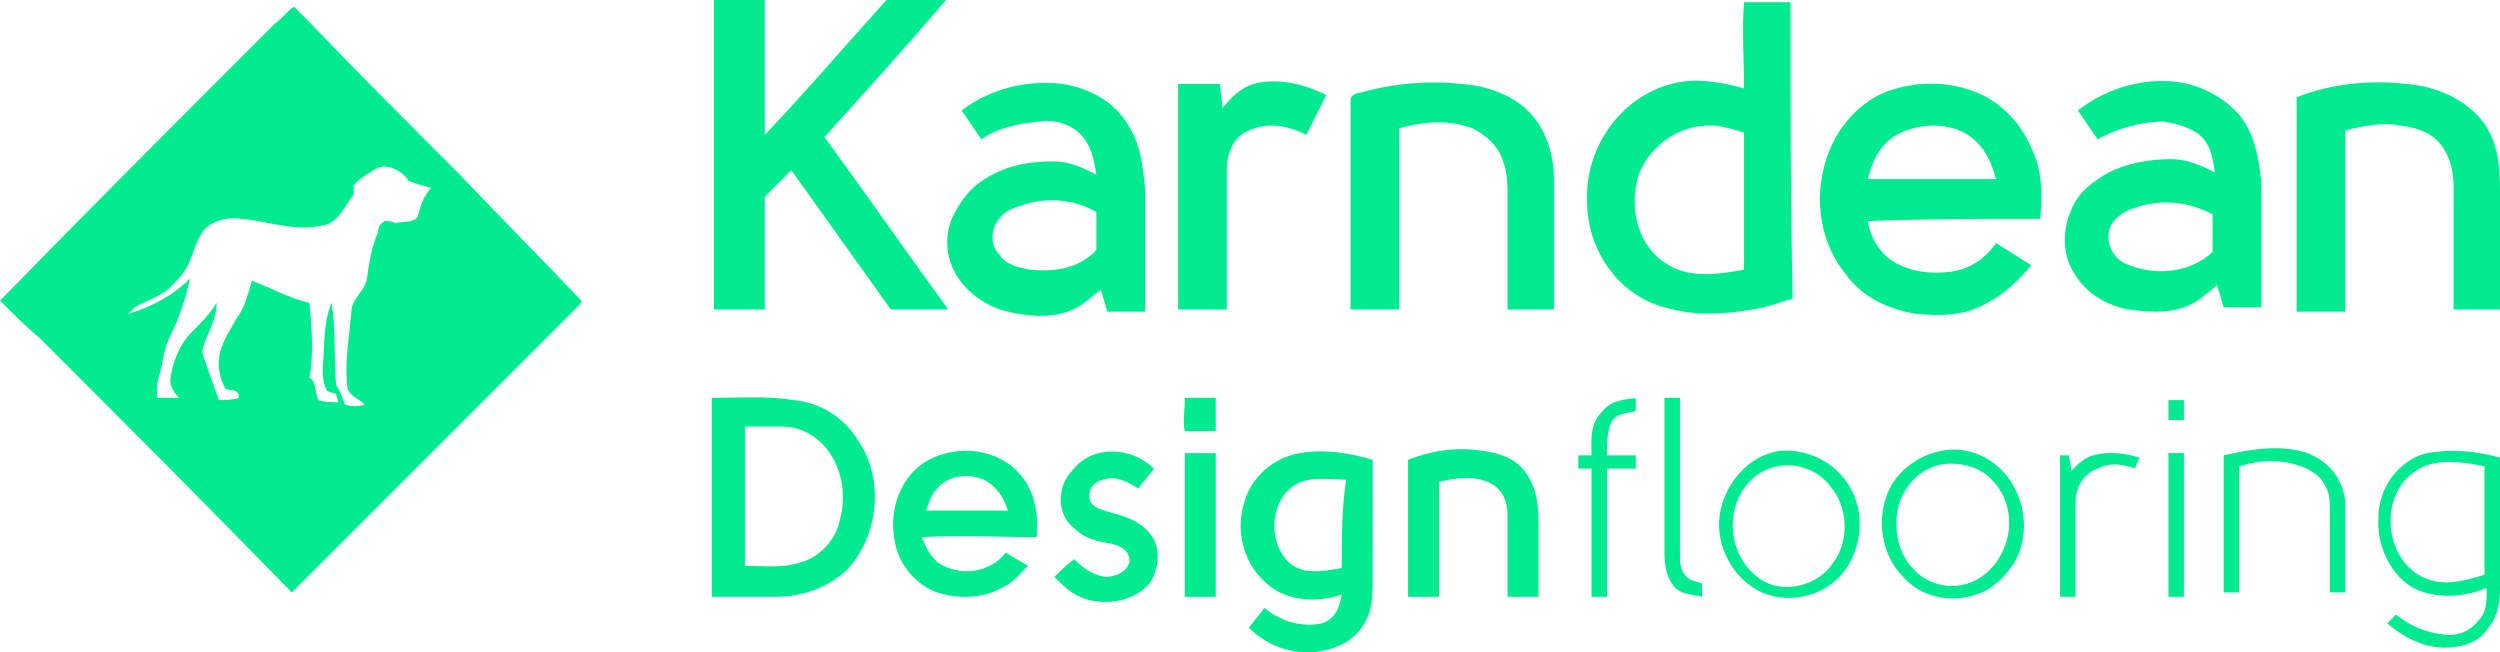
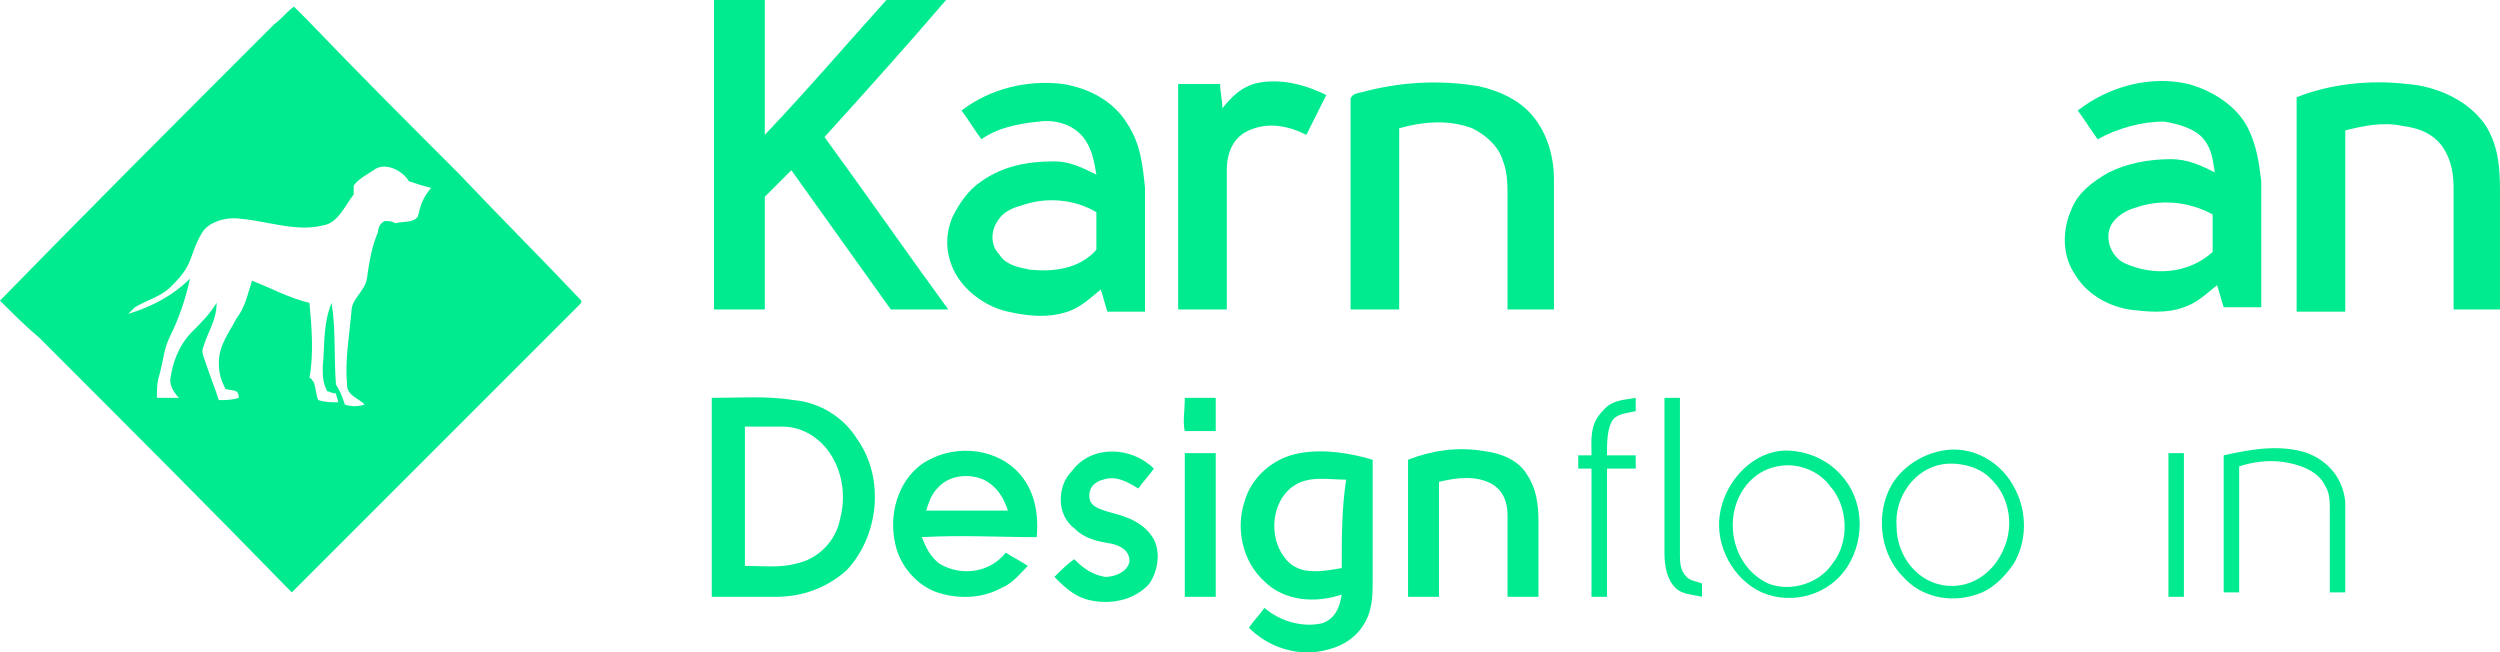
<svg xmlns="http://www.w3.org/2000/svg" version="1.1" id="Layer_1" x="0px" y="0px" viewBox="0 0 113.1 29.5" style="enable-background:new 0 0 113.1 29.5;" xml:space="preserve">
  <style type="text/css">
	.st0{fill:#00EB8F;}
</style>
  <path class="st0" d="M32.3,0c0.7,0,1.5,0,2.3,0c0,2,0,4.1,0,6.1c1.9-2,3.7-4.1,5.5-6.1c0.9,0,1.8,0,2.7,0c-1.8,2.1-3.6,4.1-5.5,6.2  c1.9,2.6,3.7,5.2,5.6,7.8c-0.9,0-1.7,0-2.6,0c-1.5-2.1-3-4.2-4.5-6.3l-1.2,1.2V14h-2.3C32.3,9.4,32.3,4.7,32.3,0" />
  <path class="st0" d="M60,4.3c-0.3,0.6-0.6,1.2-0.9,1.8c-0.8-0.4-1.7-0.6-2.6-0.2c-0.7,0.3-1,1-1,1.8V14c-0.7,0-1.4,0-2.2,0  c0-3.4,0-6.8,0-10.2h1.9c0,0.4,0.1,0.7,0.1,1.1c0.4-0.5,0.8-0.9,1.4-1.1C57.8,3.5,59,3.8,60,4.3" />
  <path class="st0" d="M66.9,3.9c0.9,0.2,1.8,0.6,2.4,1.3c0.7,0.8,1,1.9,1,2.9c0,2,0,3.9,0,5.9h-2.1V8.9c0-0.5,0-1.1-0.2-1.6  c-0.2-0.7-0.8-1.2-1.4-1.5c-1.1-0.4-2.2-0.3-3.3,0c0,2.7,0,5.4,0,8.2h-2.2c0-3.2,0-6.3,0-9.5c0-0.2,0.3-0.3,0.4-0.3  C63.3,3.7,65.1,3.6,66.9,3.9" />
  <path class="st0" d="M108.9,3.8c1.3,0.1,2.7,0.7,3.5,1.8c0.6,0.9,0.7,1.9,0.7,3V14H111V8.5c0-0.6-0.1-1.2-0.4-1.7  c-0.4-0.7-1.1-1-1.9-1.1c-0.9-0.2-1.8,0-2.6,0.2c0,2.7,0,5.4,0,8.2h-2.2c0-3.2,0-6.4,0-9.7C105.4,3.8,107.2,3.6,108.9,3.8" />
-   <path class="st0" d="M78.9,12.2c-1.1,0.2-2.4,0.4-3.4-0.2c-1.4-0.8-1.8-2.5-1.4-4c0.4-1.2,1.6-2.2,2.9-2.3c0.7-0.1,1.2,0.1,1.9,0.3  C78.9,8.1,78.9,10.1,78.9,12.2 M81,0.1c-0.7,0-1.4,0-2.1,0c-0.1,1.3,0,2.6,0,3.9c-1.1-0.3-2.2-0.5-3.3-0.2c-2.3,0.6-3.9,2.9-3.8,5.3  c0,1.2,0.4,2.3,1.1,3.2s1.7,1.5,2.8,1.7c1.2,0.3,2.4,0.2,3.6,0c0.6-0.1,1.2-0.3,1.8-0.5C81,9.1,81,4.6,81,0.1" />
-   <path class="st0" d="M85.8,6.1c1.1-0.6,2.7-0.6,3.6,0.3c0.5,0.5,0.7,1,0.9,1.7h-5.8C84.7,7.3,85,6.6,85.8,6.1 M92.3,9.9  c0.1-1.1,0.1-2.2-0.4-3.2c-0.5-1.2-1.5-2.2-2.7-2.6c-1.1-0.4-2.3-0.4-3.4-0.1c-1.2,0.3-2.2,1.2-2.8,2.3c-1,1.9-0.9,4.4,0.5,6.1  c0.7,1,1.9,1.6,3.2,1.8c1.1,0.1,2.2,0.1,3.2-0.5c0.8-0.4,1.4-1,2-1.7c-0.5-0.3-1.1-0.7-1.6-1c-0.5,0.7-1.2,1.2-2.1,1.3  s-1.8,0-2.6-0.5c-0.6-0.4-1-1.1-1.1-1.8C87.1,9.9,89.7,9.9,92.3,9.9" />
  <path class="st0" d="M18.9,9.8c-0.2,0.3-0.7,0.2-1,0.3C17.7,10,17.6,10,17.4,10c-0.2,0.1-0.3,0.3-0.3,0.5c-0.3,0.7-0.4,1.4-0.5,2.1  c-0.1,0.6-0.7,0.9-0.7,1.5c-0.1,1.1-0.3,2.2-0.2,3.3c0,0.5,0.5,0.6,0.8,0.9c-0.3,0.1-0.6,0.1-0.9,0c-0.1-0.3-0.2-0.6-0.4-0.9  c-0.1-1.2,0-2.5-0.2-3.7c-0.4,1-0.3,1.9-0.4,2.9c0,0.4,0,0.7,0.2,1.1c0.1,0,0.2,0.1,0.4,0.1c0,0.1,0.1,0.3,0.1,0.4  c-0.3,0-0.6,0-0.9-0.1c-0.1-0.2-0.1-0.5-0.2-0.8c-0.1-0.1-0.1-0.2-0.2-0.2c0.2-1.1,0.1-2.3,0-3.4c-0.9-0.2-1.8-0.7-2.6-1  c-0.2,0.6-0.3,1.2-0.7,1.7c-0.3,0.6-0.8,1.2-0.8,2c0,0.5,0.1,0.8,0.3,1.2c0.4,0.1,0.6,0,0.6,0.4c-0.3,0.1-0.6,0.1-0.9,0.1  c-0.2-0.6-0.4-1.1-0.6-1.7c-0.1-0.3-0.2-0.5-0.1-0.7c0.2-0.7,0.6-1.2,0.6-2c-0.3,0.5-0.7,0.9-1.1,1.3c-0.6,0.6-0.9,1.4-1,2.2  c0,0.3,0.2,0.6,0.4,0.8c-0.3,0-0.7,0-1,0c0-0.4,0-0.7,0.1-1c0.2-0.7,0.2-1.2,0.5-1.8c0.4-0.8,0.7-1.7,0.9-2.6  c-0.8,0.8-1.8,1.3-2.8,1.6C5.9,14.1,6,14,6.1,13.9c0.5-0.3,1.2-0.5,1.6-0.9c0.3-0.3,0.6-0.6,0.8-1s0.3-0.9,0.6-1.4  c0.3-0.6,1.2-0.8,1.8-0.7c1.2,0.1,2.5,0.6,3.7,0.3c0.7-0.1,1-0.9,1.4-1.4c0-0.1,0-0.3,0-0.4c0.2-0.3,0.6-0.5,0.9-0.7  c0.5-0.4,1.3,0,1.6,0.5c0.3,0.1,0.6,0.2,1,0.3C19,9.1,19,9.5,18.9,9.8 M20.8,7.9c-2.3-2.3-4.6-4.6-6.9-7c-0.2-0.2-0.4-0.4-0.6-0.6  c-0.3,0.2-0.6,0.6-0.9,0.8C8.2,5.3,4.1,9.4,0,13.6c0.6,0.6,1.2,1.2,1.8,1.7c3.8,3.8,7.6,7.6,11.4,11.5c4.3-4.3,8.7-8.7,13-13  c0.1-0.1,0.1-0.1,0.1-0.2C24.5,11.7,22.6,9.8,20.8,7.9" />
  <path class="st0" d="M46.6,12.2c-0.5-0.1-1.1-0.2-1.4-0.7c-0.4-0.4-0.4-1.1,0-1.6c0.2-0.3,0.6-0.5,1-0.6c1.1-0.4,2.4-0.3,3.4,0.3  v1.7C48.8,12.2,47.6,12.3,46.6,12.2 M51,5.6c-0.6-1-1.7-1.6-2.9-1.8C46.5,3.6,44.8,4,43.5,5c0.3,0.4,0.6,0.9,0.9,1.3  C45.1,5.8,46,5.6,47,5.5c0.7-0.1,1.5,0.1,2,0.7c0.4,0.5,0.5,1.1,0.6,1.7c-0.6-0.3-1.2-0.6-1.9-0.6c-1.2,0-2.3,0.2-3.3,0.9  c-0.6,0.4-1,1-1.3,1.6c-0.4,0.9-0.3,1.9,0.2,2.7s1.4,1.4,2.3,1.6c0.9,0.2,1.8,0.3,2.7,0c0.6-0.2,1-0.6,1.5-1c0.1,0.3,0.2,0.7,0.3,1  h1.7V8.5C51.7,7.5,51.6,6.5,51,5.6" />
  <path class="st0" d="M96.1,11.9c-0.6-0.3-0.9-1.1-0.6-1.7c0.2-0.4,0.7-0.7,1.1-0.8c1.1-0.4,2.4-0.3,3.5,0.3v1.7  C99,12.4,97.4,12.5,96.1,11.9 M101.7,5.8c-0.5-1-1.6-1.7-2.7-2c-1.7-0.4-3.6,0.1-5,1.2c0.3,0.4,0.6,0.9,0.9,1.3c0.9-0.5,2-0.8,3-0.8  c0.6,0.1,1.4,0.3,1.8,0.8s0.4,1,0.5,1.5c-0.6-0.3-1.2-0.6-2-0.6c-1,0-2,0.2-2.8,0.6c-0.7,0.4-1.4,0.9-1.7,1.7  c-0.4,0.9-0.4,2,0.1,2.8c0.5,0.9,1.4,1.5,2.5,1.7c0.8,0.1,1.7,0.2,2.5-0.1c0.6-0.2,1-0.6,1.5-1c0.1,0.3,0.2,0.7,0.3,1h1.7V8.2  C102.2,7.4,102.1,6.6,101.7,5.8" />
  <path class="st0" d="M53.6,18H55v1.5h-1.4C53.5,19.1,53.6,18.6,53.6,18" />
  <path class="st0" d="M74,18v0.6c-0.4,0.1-0.9,0.1-1.1,0.5s-0.2,1-0.2,1.5H74c0,0.2,0,0.4,0,0.6h-1.3V27c-0.2,0-0.4,0-0.7,0  c0-1.9,0-3.9,0-5.8h-0.6v-0.6c0.2,0,0.4,0,0.6,0c0-0.7-0.1-1.4,0.5-2C72.9,18.1,73.4,18.1,74,18" />
  <path class="st0" d="M75.3,18H76v7.1c0,0.3,0,0.7,0.3,1c0.2,0.2,0.5,0.2,0.7,0.3V27c-0.4-0.1-0.9-0.1-1.2-0.4  c-0.4-0.4-0.5-1-0.5-1.6C75.3,22.7,75.3,20.4,75.3,18" />
-   <rect x="98.1" y="18.1" class="st0" width="0.7" height="0.9" />
  <path class="st0" d="M38,23.5c-0.2,1-1,1.8-2,2c-0.7,0.2-1.6,0.1-2.3,0.1c0-2.1,0-4.2,0-6.3c0.6,0,1.2,0,1.7,0c0.8,0,1.5,0.4,2,1  C38.1,21.2,38.3,22.4,38,23.5 M38.8,19.9c-0.6-1-1.7-1.7-2.9-1.8c-1.2-0.2-2.5-0.1-3.7-0.1c0,3,0,6,0,9h2.9c1.2,0,2.3-0.4,3.2-1.2  C39.8,24.2,40,21.6,38.8,19.9" />
  <path class="st0" d="M67.1,20.4c0.8,0.1,1.6,0.4,2,1.1c0.4,0.6,0.5,1.3,0.5,2.1V27h-1.4c0-1.2,0-2.5,0-3.7c0-0.6-0.2-1.1-0.7-1.4  c-0.7-0.4-1.6-0.3-2.4-0.1V27h-1.4v-6.2C64.7,20.4,65.9,20.2,67.1,20.4" />
  <path class="st0" d="M104.4,20.5c1,0.4,1.6,1.2,1.7,2.2c0,1.4,0,2.8,0,4.1c-0.2,0-0.4,0-0.7,0v-3.7c0-0.4,0-0.8-0.2-1.1  c-0.3-0.7-1.2-1-1.9-1.1c-0.7-0.1-1.4,0-2,0.2v5.7h-0.7c0-2.1,0-4.1,0-6.2C101.9,20.3,103.2,20.1,104.4,20.5" />
  <path class="st0" d="M52.2,21.2c-0.2,0.3-0.5,0.6-0.7,0.9c-0.5-0.3-1-0.6-1.6-0.4c-0.4,0.1-0.7,0.4-0.6,0.9c0.1,0.4,0.7,0.5,1,0.6  c0.8,0.2,1.5,0.5,1.9,1.2c0.3,0.6,0.2,1.4-0.2,2c-0.7,0.8-1.9,1-2.9,0.7c-0.6-0.2-1-0.6-1.4-1c0.3-0.3,0.6-0.6,0.9-0.8  c0.4,0.4,0.8,0.7,1.4,0.8c0.4,0,1-0.2,1.1-0.7c0-0.5-0.4-0.7-0.8-0.8c-0.6-0.1-1.2-0.2-1.7-0.7c-0.8-0.6-0.8-1.9-0.1-2.6  C49.4,20.1,51.2,20.2,52.2,21.2" />
  <path class="st0" d="M53.6,20.5c0.4,0,0.9,0,1.4,0V27h-1.4C53.6,24.8,53.6,22.6,53.6,20.5" />
-   <path class="st0" d="M93.6,20.5c0,0.3,0.1,0.5,0.1,0.8c0.3-0.3,0.6-0.6,1-0.7c0.7-0.2,1.4-0.1,2.1,0.1c-0.1,0.2-0.2,0.4-0.2,0.5  c-0.6-0.2-1.1-0.3-1.7,0c-0.6,0.2-1,0.8-1,1.5V27c-0.2,0-0.4,0-0.7,0c0-2.1,0-4.3,0-6.4h0.4V20.5z" />
  <path class="st0" d="M98.1,20.5h0.7c0,2.2,0,4.3,0,6.5h-0.7V20.5z" />
  <path class="st0" d="M82.9,25.5c-0.6,0.9-1.9,1.3-2.9,0.9c-1.1-0.5-1.7-1.7-1.6-2.9c0.1-1.2,0.9-2.2,2-2.4c0.9-0.2,1.9,0.2,2.4,0.9  C83.6,22.9,83.7,24.5,82.9,25.5 M83.3,21.5c-0.7-0.8-1.8-1.2-2.8-1.1c-1.4,0.2-2.5,1.5-2.7,2.9s0.6,2.9,1.9,3.5  c1.4,0.6,3.1,0.1,3.9-1.2C84.4,24.3,84.3,22.6,83.3,21.5" />
  <path class="st0" d="M90.7,24.7c-0.4,1.1-1.4,1.9-2.6,1.8c-1.3-0.1-2.3-1.3-2.3-2.7c-0.1-1.3,0.8-2.6,2.1-2.8  c0.7-0.1,1.6,0.1,2.1,0.6C90.9,22.4,91.1,23.7,90.7,24.7 M91.2,22.2c-0.6-1.3-2-2.1-3.4-1.8c-1,0.2-2,0.9-2.4,1.9  c-0.5,1.2-0.3,2.8,0.7,3.8c0.8,0.9,2.1,1.2,3.3,0.8c0.7-0.2,1.3-0.8,1.7-1.4C91.7,24.5,91.7,23.2,91.2,22.2" />
-   <path class="st0" d="M112.4,26c-1,0.3-2,0.6-3,0c-1.6-1-1.7-3.7-0.1-4.7c0.8-0.6,2.2-0.4,3.1-0.2C112.4,22.8,112.4,24.4,112.4,26   M113.1,20.7c-1.1-0.3-2.2-0.4-3.3-0.2c-1.3,0.3-2.2,1.6-2.2,2.9c-0.1,1.3,0.6,2.8,1.8,3.3c1,0.4,2.1,0.3,3.1-0.1  c0,0.6,0,1.1-0.4,1.5c-0.4,0.5-1,0.7-1.6,0.6c-0.8-0.1-1.5-0.4-2.1-0.9c-0.1,0.1-0.3,0.3-0.4,0.4c0.7,0.6,1.6,1.1,2.6,1.1  c0.7,0,1.5-0.2,1.9-0.8c0.5-0.6,0.6-1.2,0.6-1.9C113.1,24.7,113.1,22.7,113.1,20.7" />
  <path class="st0" d="M42.4,22.1c0.5-0.6,1.4-0.7,2.1-0.4c0.6,0.3,0.9,0.8,1.1,1.4h-3.7C42,22.8,42.1,22.4,42.4,22.1 M46.9,24.3  c0.1-1.1-0.1-2.2-0.9-3c-1.1-1.1-3-1.2-4.3-0.3c-1.1,0.8-1.5,2.3-1.2,3.6c0.2,1,1,1.9,1.9,2.2c0.9,0.3,2,0.3,2.9-0.2  c0.5-0.2,0.8-0.6,1.2-1c-0.3-0.2-0.7-0.4-1-0.6c-0.7,0.9-2,1.1-3,0.5c-0.4-0.3-0.6-0.7-0.8-1.2C43.5,24.2,45.2,24.3,46.9,24.3" />
  <path class="st0" d="M60.7,25.7c-0.6,0.1-1.1,0.2-1.7,0.1c-0.4-0.1-0.7-0.3-0.9-0.6c-0.7-0.9-0.6-2.5,0.4-3.2  c0.7-0.5,1.6-0.3,2.4-0.3C60.7,23,60.7,24.3,60.7,25.7 M62.1,20.8c-1-0.3-2.2-0.5-3.3-0.3c-1.2,0.2-2.2,1.1-2.5,2.2  c-0.4,1.2-0.1,2.7,0.9,3.6c0.9,0.9,2.3,1,3.5,0.6c-0.1,0.6-0.3,1.1-0.9,1.3c-0.9,0.2-1.9-0.1-2.6-0.7c-0.2,0.3-0.5,0.6-0.7,0.9  c0.8,0.8,1.9,1.2,3,1.1c0.8-0.1,1.6-0.4,2.1-1.1s0.5-1.4,0.5-2.2V20.8z" />
</svg>